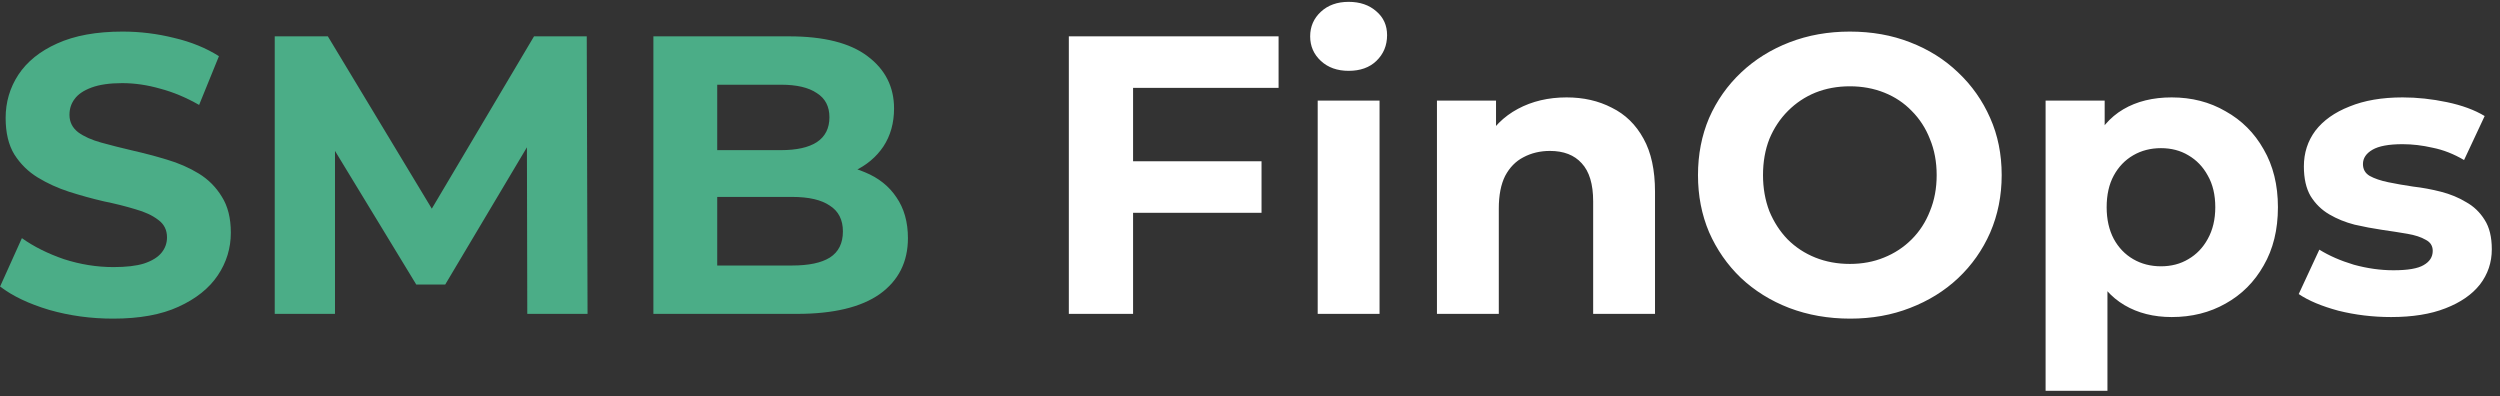
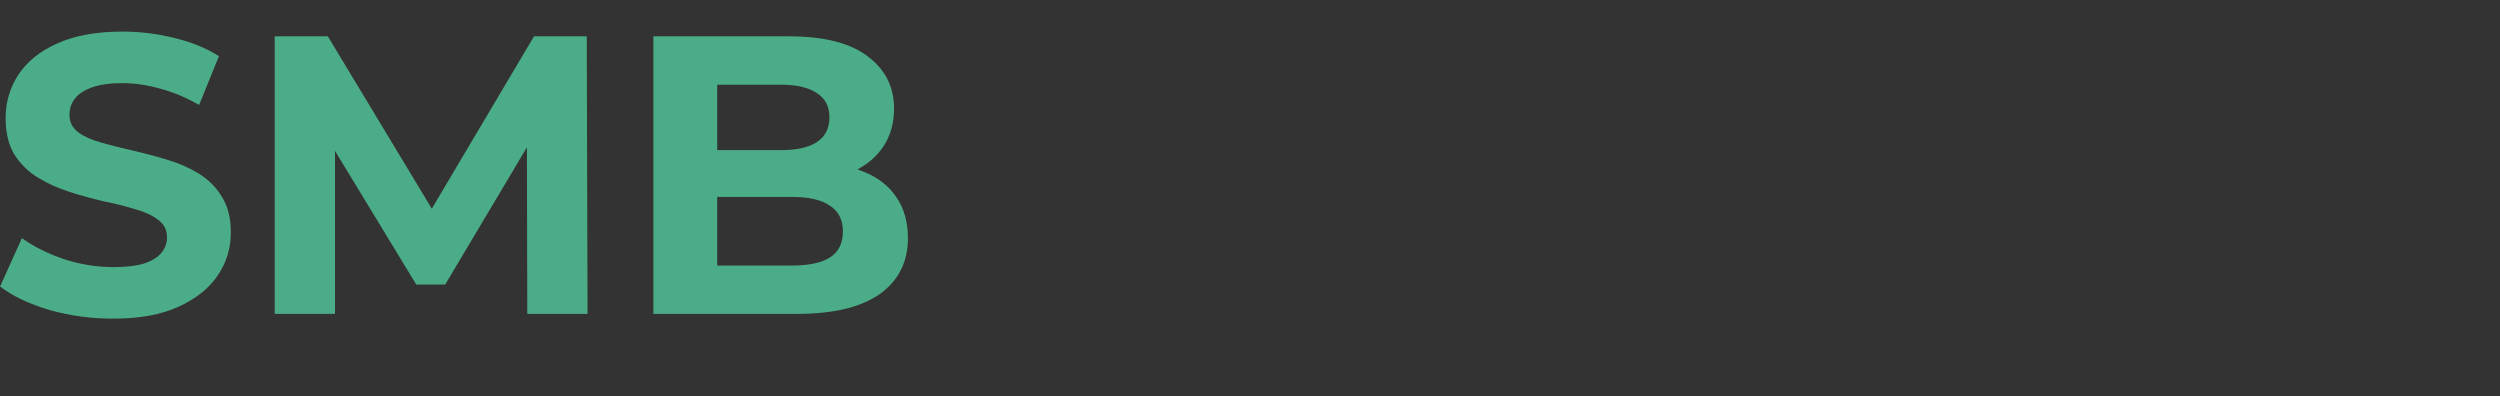
<svg xmlns="http://www.w3.org/2000/svg" width="227" height="36" viewBox="0 0 227 36" fill="none">
  <rect x="0" y="0" width="227" height="36" fill="#333333" stroke="none" />
  <path d="M10.268 28.932C8.252 28.932 6.32 28.668 4.472 28.14C2.624 27.588 1.136 26.88 0.008 26.016L1.988 21.624C3.068 22.392 4.34 23.028 5.804 23.532C7.292 24.012 8.792 24.252 10.304 24.252C11.456 24.252 12.38 24.144 13.076 23.928C13.796 23.688 14.324 23.364 14.66 22.956C14.996 22.548 15.164 22.08 15.164 21.552C15.164 20.88 14.9 20.352 14.372 19.968C13.844 19.56 13.148 19.236 12.284 18.996C11.42 18.732 10.46 18.492 9.404 18.276C8.372 18.036 7.328 17.748 6.272 17.412C5.24 17.076 4.292 16.644 3.428 16.116C2.564 15.588 1.856 14.892 1.304 14.028C0.776 13.164 0.512 12.06 0.512 10.716C0.512 9.276 0.896 7.968 1.664 6.792C2.456 5.592 3.632 4.644 5.192 3.948C6.776 3.228 8.756 2.868 11.132 2.868C12.716 2.868 14.276 3.06 15.812 3.444C17.348 3.804 18.704 4.356 19.88 5.1L18.08 9.528C16.904 8.856 15.728 8.364 14.552 8.052C13.376 7.716 12.224 7.548 11.096 7.548C9.968 7.548 9.044 7.68 8.324 7.944C7.604 8.208 7.088 8.556 6.776 8.988C6.464 9.396 6.308 9.876 6.308 10.428C6.308 11.076 6.572 11.604 7.1 12.012C7.628 12.396 8.324 12.708 9.188 12.948C10.052 13.188 11 13.428 12.032 13.668C13.088 13.908 14.132 14.184 15.164 14.496C16.22 14.808 17.18 15.228 18.044 15.756C18.908 16.284 19.604 16.98 20.132 17.844C20.684 18.708 20.96 19.8 20.96 21.12C20.96 22.536 20.564 23.832 19.772 25.008C18.98 26.184 17.792 27.132 16.208 27.852C14.648 28.572 12.668 28.932 10.268 28.932ZM24.945 28.5V3.3H29.769L40.497 21.084H37.941L48.489 3.3H53.277L53.349 28.5H47.877L47.841 11.688H48.849L40.425 25.836H37.797L29.193 11.688H30.417V28.5H24.945ZM59.328 28.5V3.3H71.64C74.808 3.3 77.184 3.9 78.768 5.1C80.376 6.3 81.18 7.884 81.18 9.852C81.18 11.172 80.856 12.324 80.208 13.308C79.56 14.268 78.672 15.012 77.544 15.54C76.416 16.068 75.12 16.332 73.656 16.332L74.34 14.856C75.924 14.856 77.328 15.12 78.552 15.648C79.776 16.152 80.724 16.908 81.396 17.916C82.092 18.924 82.44 20.16 82.44 21.624C82.44 23.784 81.588 25.476 79.884 26.7C78.18 27.9 75.672 28.5 72.36 28.5H59.328ZM65.124 24.108H71.928C73.44 24.108 74.58 23.868 75.348 23.388C76.14 22.884 76.536 22.092 76.536 21.012C76.536 19.956 76.14 19.176 75.348 18.672C74.58 18.144 73.44 17.88 71.928 17.88H64.692V13.632H70.92C72.336 13.632 73.416 13.392 74.16 12.912C74.928 12.408 75.312 11.652 75.312 10.644C75.312 9.66 74.928 8.928 74.16 8.448C73.416 7.944 72.336 7.692 70.92 7.692H65.124V24.108Z" fill="#4BAD87" />
-   <path d="M102.451 14.64H114.547V19.32H102.451V14.64ZM102.883 28.5H97.05V3.3H116.095V7.98H102.883V28.5ZM119.647 28.5V9.132H125.263V28.5H119.647ZM122.455 6.432C121.423 6.432 120.583 6.132 119.935 5.532C119.287 4.932 118.963 4.188 118.963 3.3C118.963 2.412 119.287 1.668 119.935 1.068C120.583 0.468 121.423 0.168 122.455 0.168C123.487 0.168 124.327 0.456 124.975 1.032C125.623 1.584 125.947 2.304 125.947 3.192C125.947 4.128 125.623 4.908 124.975 5.532C124.351 6.132 123.511 6.432 122.455 6.432ZM142.247 8.844C143.783 8.844 145.151 9.156 146.351 9.78C147.575 10.38 148.535 11.316 149.231 12.588C149.927 13.836 150.275 15.444 150.275 17.412V28.5H144.659V18.276C144.659 16.716 144.311 15.564 143.615 14.82C142.943 14.076 141.983 13.704 140.735 13.704C139.847 13.704 139.043 13.896 138.323 14.28C137.627 14.64 137.075 15.204 136.667 15.972C136.283 16.74 136.091 17.724 136.091 18.924V28.5H130.475V9.132H135.839V14.496L134.831 12.876C135.527 11.58 136.523 10.584 137.819 9.888C139.115 9.192 140.591 8.844 142.247 8.844ZM168.001 28.932C166.009 28.932 164.161 28.608 162.457 27.96C160.777 27.312 159.313 26.4 158.065 25.224C156.841 24.048 155.881 22.668 155.185 21.084C154.513 19.5 154.177 17.772 154.177 15.9C154.177 14.028 154.513 12.3 155.185 10.716C155.881 9.132 156.853 7.752 158.101 6.576C159.349 5.4 160.813 4.488 162.493 3.84C164.173 3.192 165.997 2.868 167.965 2.868C169.957 2.868 171.781 3.192 173.437 3.84C175.117 4.488 176.569 5.4 177.793 6.576C179.041 7.752 180.013 9.132 180.709 10.716C181.405 12.276 181.753 14.004 181.753 15.9C181.753 17.772 181.405 19.512 180.709 21.12C180.013 22.704 179.041 24.084 177.793 25.26C176.569 26.412 175.117 27.312 173.437 27.96C171.781 28.608 169.969 28.932 168.001 28.932ZM167.965 23.964C169.093 23.964 170.125 23.772 171.061 23.388C172.021 23.004 172.861 22.452 173.581 21.732C174.301 21.012 174.853 20.16 175.237 19.176C175.645 18.192 175.849 17.1 175.849 15.9C175.849 14.7 175.645 13.608 175.237 12.624C174.853 11.64 174.301 10.788 173.581 10.068C172.885 9.348 172.057 8.796 171.097 8.412C170.137 8.028 169.093 7.836 167.965 7.836C166.837 7.836 165.793 8.028 164.833 8.412C163.897 8.796 163.069 9.348 162.349 10.068C161.629 10.788 161.065 11.64 160.657 12.624C160.273 13.608 160.081 14.7 160.081 15.9C160.081 17.076 160.273 18.168 160.657 19.176C161.065 20.16 161.617 21.012 162.313 21.732C163.033 22.452 163.873 23.004 164.833 23.388C165.793 23.772 166.837 23.964 167.965 23.964ZM197.188 28.788C195.556 28.788 194.128 28.428 192.904 27.708C191.68 26.988 190.72 25.896 190.024 24.432C189.352 22.944 189.016 21.072 189.016 18.816C189.016 16.536 189.34 14.664 189.988 13.2C190.636 11.736 191.572 10.644 192.796 9.924C194.02 9.204 195.484 8.844 197.188 8.844C199.012 8.844 200.644 9.264 202.084 10.104C203.548 10.92 204.7 12.072 205.54 13.56C206.404 15.048 206.836 16.8 206.836 18.816C206.836 20.856 206.404 22.62 205.54 24.108C204.7 25.596 203.548 26.748 202.084 27.564C200.644 28.38 199.012 28.788 197.188 28.788ZM185.74 35.484V9.132H191.104V13.092L190.996 18.852L191.356 24.576V35.484H185.74ZM196.216 24.18C197.152 24.18 197.98 23.964 198.7 23.532C199.444 23.1 200.032 22.488 200.464 21.696C200.92 20.88 201.148 19.92 201.148 18.816C201.148 17.688 200.92 16.728 200.464 15.936C200.032 15.144 199.444 14.532 198.7 14.1C197.98 13.668 197.152 13.452 196.216 13.452C195.28 13.452 194.44 13.668 193.696 14.1C192.952 14.532 192.364 15.144 191.932 15.936C191.5 16.728 191.284 17.688 191.284 18.816C191.284 19.92 191.5 20.88 191.932 21.696C192.364 22.488 192.952 23.1 193.696 23.532C194.44 23.964 195.28 24.18 196.216 24.18ZM217.112 28.788C215.456 28.788 213.86 28.596 212.324 28.212C210.812 27.804 209.612 27.3 208.724 26.7L210.596 22.668C211.484 23.22 212.528 23.676 213.728 24.036C214.952 24.372 216.152 24.54 217.328 24.54C218.624 24.54 219.536 24.384 220.064 24.072C220.616 23.76 220.892 23.328 220.892 22.776C220.892 22.32 220.676 21.984 220.244 21.768C219.836 21.528 219.284 21.348 218.588 21.228C217.892 21.108 217.124 20.988 216.284 20.868C215.468 20.748 214.64 20.592 213.8 20.4C212.96 20.184 212.192 19.872 211.496 19.464C210.8 19.056 210.236 18.504 209.804 17.808C209.396 17.112 209.192 16.212 209.192 15.108C209.192 13.884 209.54 12.804 210.236 11.868C210.956 10.932 211.988 10.2 213.332 9.672C214.676 9.12 216.284 8.844 218.156 8.844C219.476 8.844 220.82 8.988 222.188 9.276C223.556 9.564 224.696 9.984 225.608 10.536L223.736 14.532C222.8 13.98 221.852 13.608 220.892 13.416C219.956 13.2 219.044 13.092 218.156 13.092C216.908 13.092 215.996 13.26 215.42 13.596C214.844 13.932 214.556 14.364 214.556 14.892C214.556 15.372 214.76 15.732 215.168 15.972C215.6 16.212 216.164 16.404 216.86 16.548C217.556 16.692 218.312 16.824 219.128 16.944C219.968 17.04 220.808 17.196 221.648 17.412C222.488 17.628 223.244 17.94 223.916 18.348C224.612 18.732 225.176 19.272 225.608 19.968C226.04 20.64 226.256 21.528 226.256 22.632C226.256 23.832 225.896 24.9 225.176 25.836C224.456 26.748 223.412 27.468 222.044 27.996C220.7 28.524 219.056 28.788 217.112 28.788Z" fill="white" />
</svg>